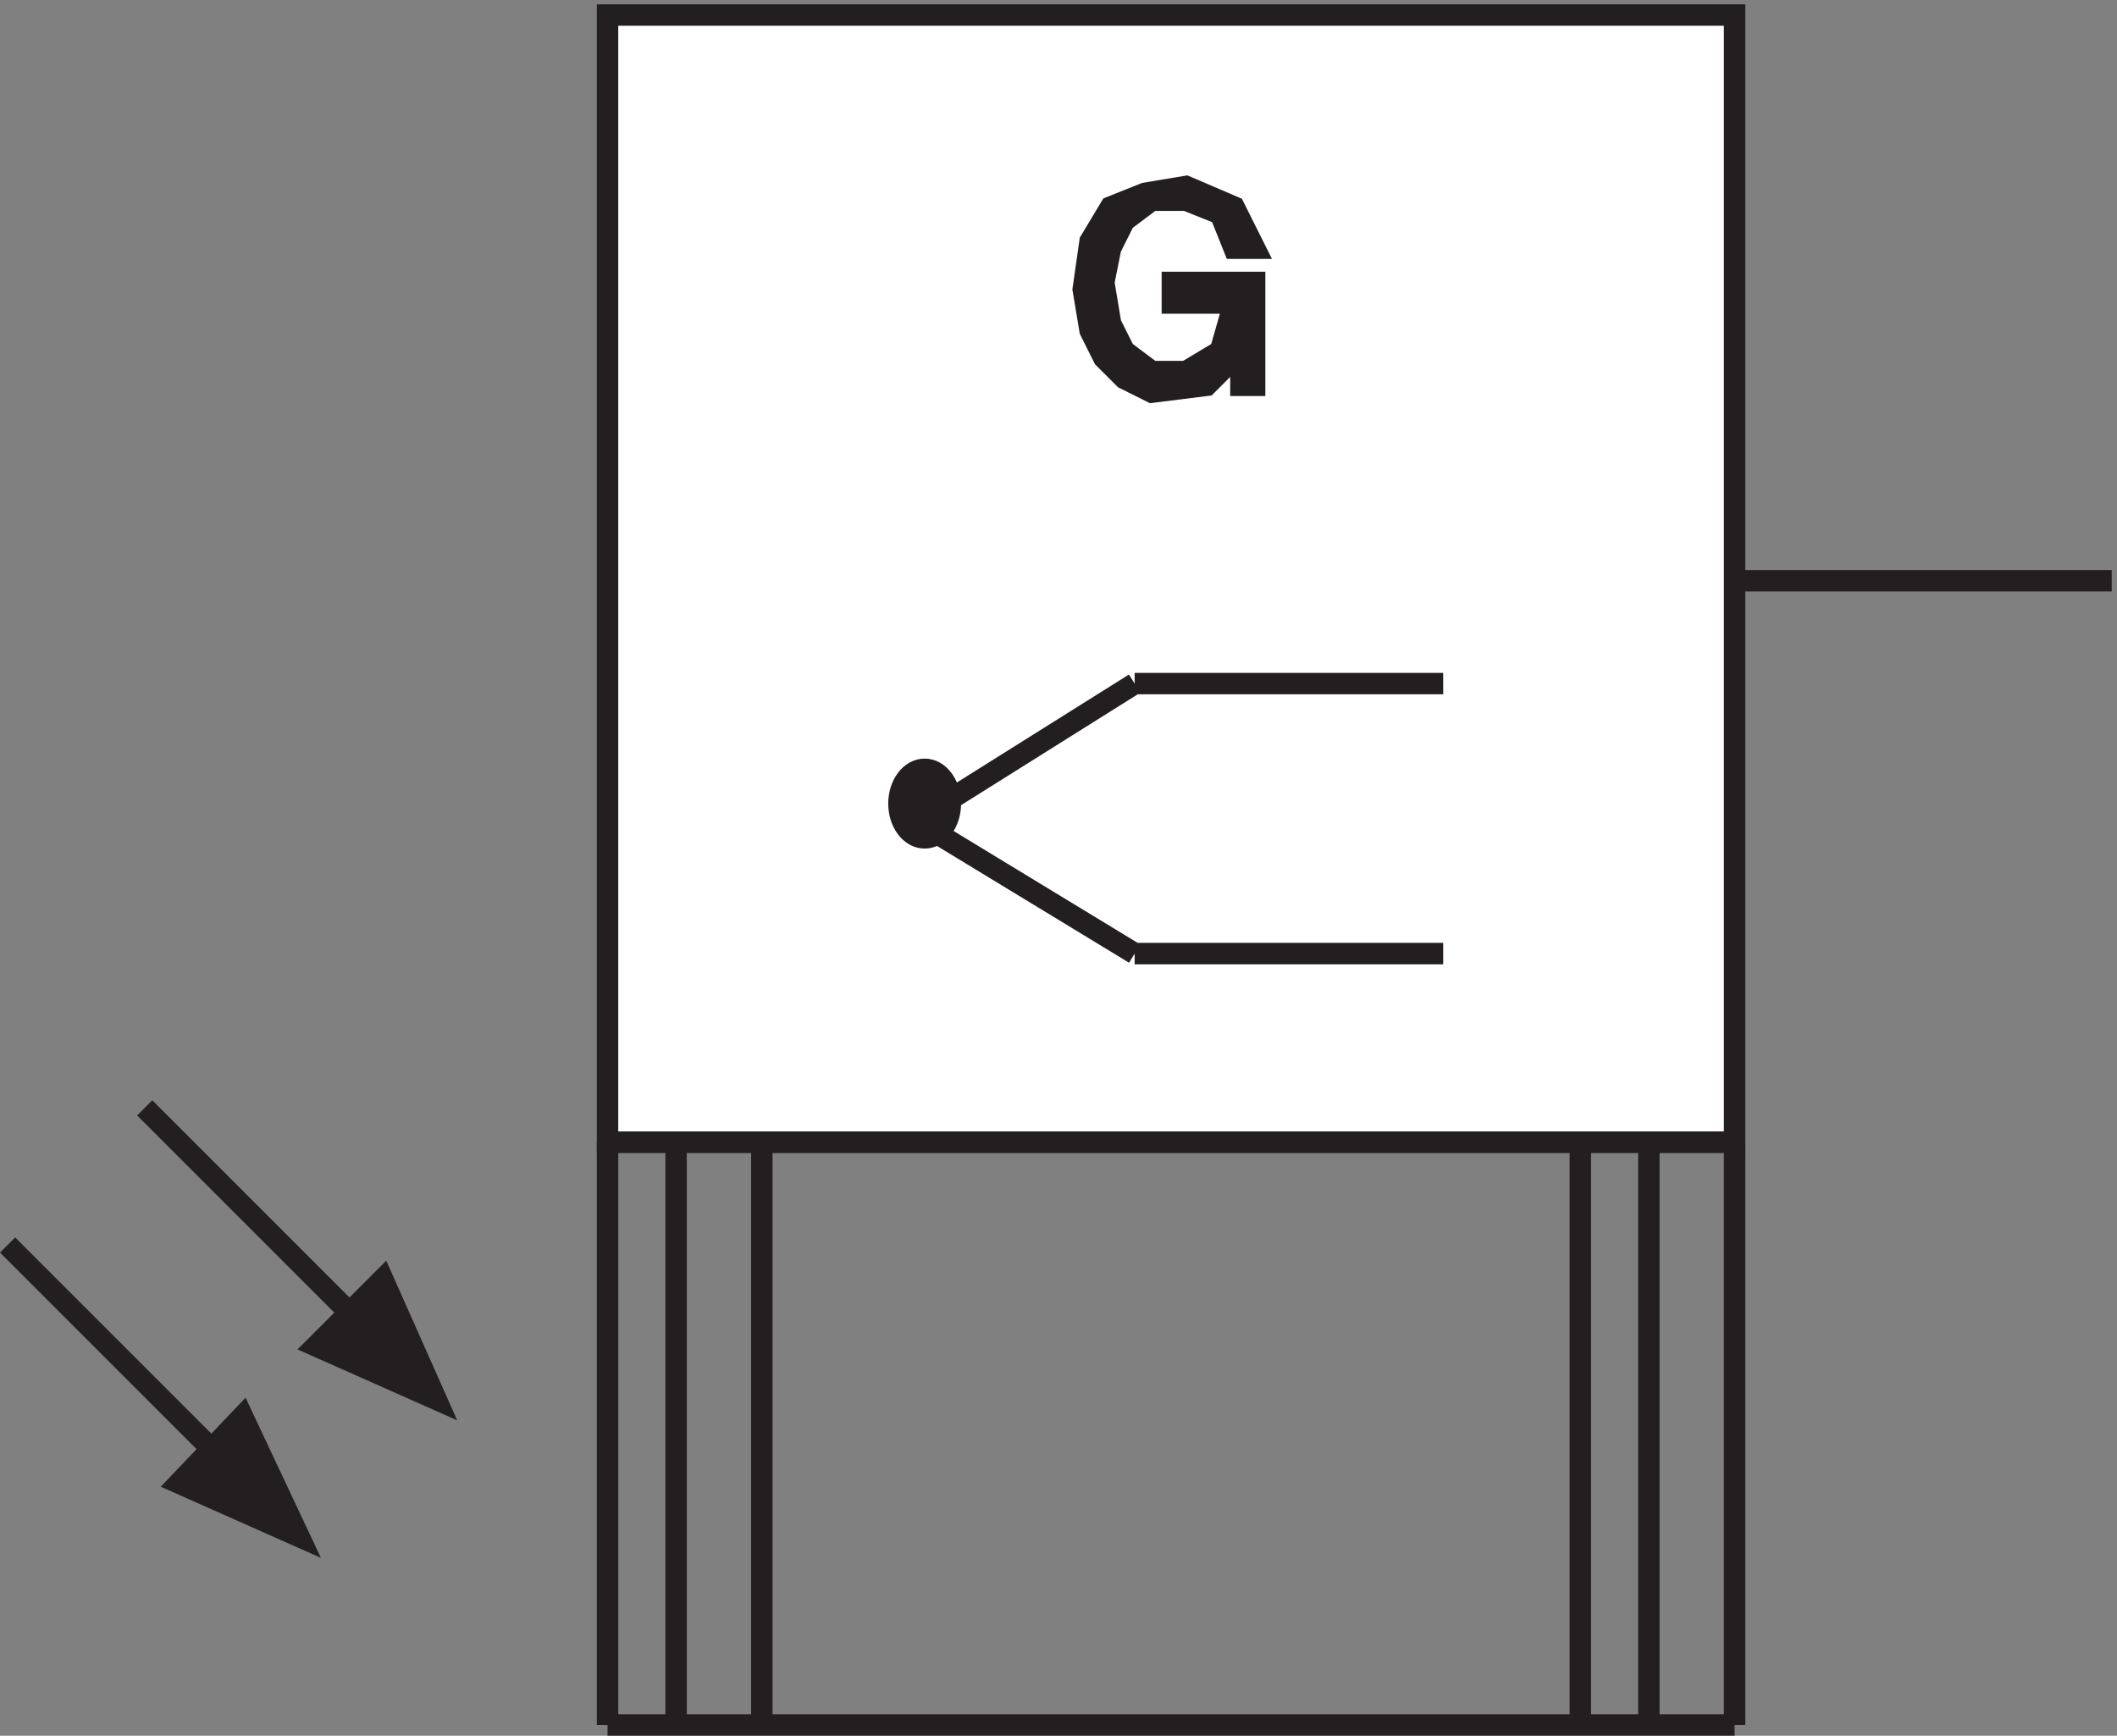
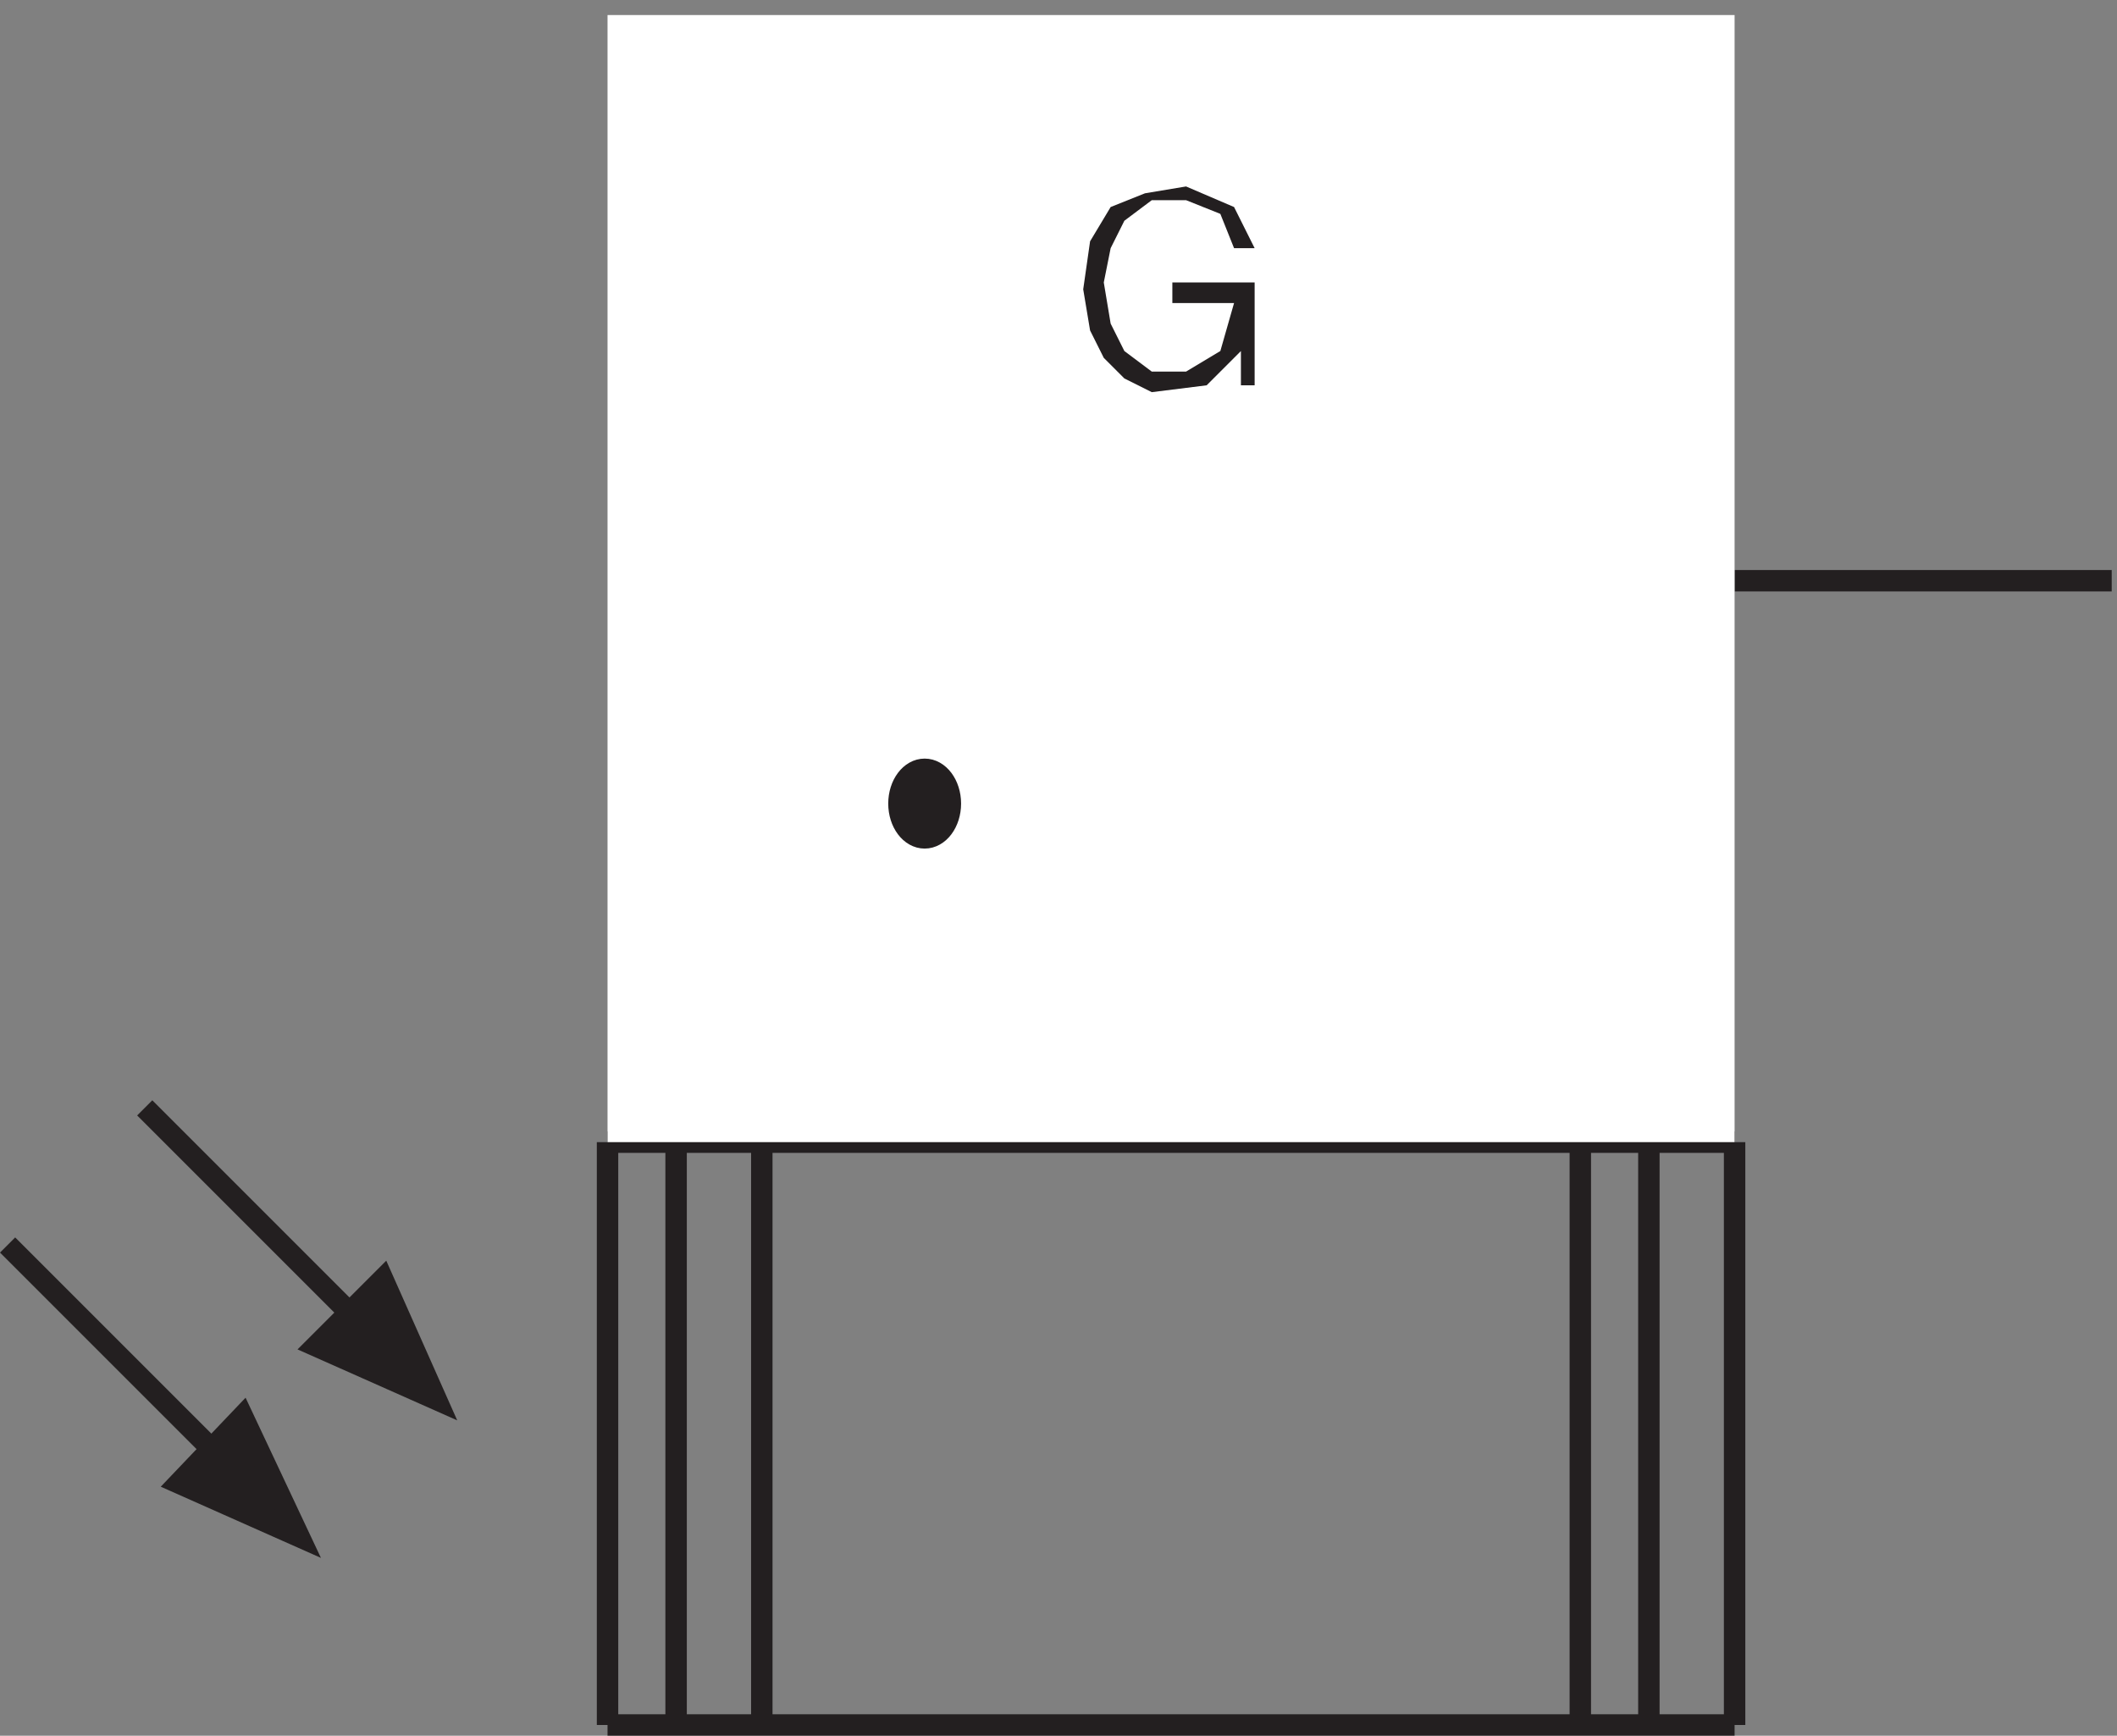
<svg xmlns="http://www.w3.org/2000/svg" xml:space="preserve" width="98.554" height="80.8">
  <rect width="100%" height="100%" fill="#808080" stroke="none" />
  <path d="m51.332 219.168 72-72m-120 24 72-72" style="fill:none;stroke:#231f20;stroke-width:7.5;stroke-linecap:butt;stroke-linejoin:miter;stroke-miterlimit:10;stroke-dasharray:none;stroke-opacity:1" transform="matrix(.133 0 0 -.133 -.09 80.722)" />
  <path d="m153.332 117.168-18.664 42-23.336-23.336z" style="fill:#231f20;fill-opacity:1;fill-rule:evenodd;stroke:none" transform="matrix(.133 0 0 -.133 -.09 80.722)" />
  <path d="m153.332 117.168-18.664 42-23.336-23.336z" style="fill:none;stroke:#231f20;stroke-width:7.5;stroke-linecap:butt;stroke-linejoin:miter;stroke-miterlimit:10;stroke-dasharray:none;stroke-opacity:1" transform="matrix(.133 0 0 -.133 -.09 80.722)" />
  <path d="m105.332 69.164-19.762 42-22.238-23.332Z" style="fill:#231f20;fill-opacity:1;fill-rule:evenodd;stroke:none" transform="matrix(.133 0 0 -.133 -.09 80.722)" />
  <path d="m105.332 69.164-19.762 42-22.238-23.332Zm502.5 334.504h132m-526.5-196.504v-204m394.5 204h-394.5m394.5-204v204M213.332 3.168h394.5m-370.5 203.996v-204m30 204v-204m310.5 0v204m-24-204v204" style="fill:none;stroke:#231f20;stroke-width:7.5;stroke-linecap:butt;stroke-linejoin:miter;stroke-miterlimit:10;stroke-dasharray:none;stroke-opacity:1" transform="matrix(.133 0 0 -.133 -.09 80.722)" />
  <path d="M213.332 601.668h394.5v-394.5h-394.5v394.5" style="fill:#fff;fill-opacity:1;fill-rule:evenodd;stroke:none" transform="matrix(.133 0 0 -.133 -.09 80.722)" />
-   <path d="M213.332 601.668h394.5v-394.5h-394.5zm292.5-234.004h-108m108-94.496h-108m0 94.496-76.5-48m76.5-46.496-76.5 46.5" style="fill:none;stroke:#231f20;stroke-width:7.5;stroke-linecap:butt;stroke-linejoin:miter;stroke-miterlimit:10;stroke-dasharray:none;stroke-opacity:1" transform="matrix(.133 0 0 -.133 -.09 80.722)" />
  <path d="M333.332 325.664c0-6.625-4.027-12-9-12-4.969 0-9 5.375-9 12 0 6.629 4.031 12 9 12 4.973 0 9-5.371 9-12" style="fill:#231f20;fill-opacity:1;fill-rule:evenodd;stroke:none" transform="matrix(.133 0 0 -.133 -.09 80.722)" />
-   <path d="M333.332 325.664c0-6.625-4.027-12-9-12-4.969 0-9 5.375-9 12 0 6.629 4.031 12 9 12 4.973 0 9-5.371 9-12z" style="fill:none;stroke:#231f20;stroke-width:7.5;stroke-linecap:butt;stroke-linejoin:miter;stroke-miterlimit:10;stroke-dasharray:none;stroke-opacity:1" transform="matrix(.133 0 0 -.133 -.09 80.722)" />
+   <path d="M333.332 325.664c0-6.625-4.027-12-9-12-4.969 0-9 5.375-9 12 0 6.629 4.031 12 9 12 4.973 0 9-5.371 9-12" style="fill:none;stroke:#231f20;stroke-width:7.5;stroke-linecap:butt;stroke-linejoin:miter;stroke-miterlimit:10;stroke-dasharray:none;stroke-opacity:1" transform="matrix(.133 0 0 -.133 -.09 80.722)" />
  <path d="M439.832 520.066h-7.199l-4.801 12-12 4.801h-12l-9.598-7.199-4.8-9.602-2.403-12 2.403-14.398 4.8-9.602 9.598-7.199h12l12 7.199 4.801 16.801h-21.602v7.199h28.801v-36h-4.801v12l-12-12-19.199-2.398-9.598 4.797-7.203 7.203-4.797 9.598-2.402 14.402 2.402 16.797 7.2 12 12 4.801 14.398 2.402 16.801-7.203 7.199-14.399" style="fill:#231f20;fill-opacity:1;fill-rule:evenodd;stroke:none" transform="matrix(.133 0 0 -.133 -.09 80.722)" />
-   <path d="M439.832 520.066h-7.199l-4.801 12-12 4.801h-12l-9.598-7.199-4.8-9.602-2.403-12 2.403-14.398 4.8-9.602 9.598-7.199h12l12 7.199 4.801 16.801h-21.602v7.199h28.801v-36h-4.801v12l-12-12-19.199-2.398-9.598 4.797-7.203 7.203-4.797 9.598-2.402 14.402 2.402 16.797 7.2 12 12 4.801 14.398 2.402 16.801-7.203z" style="fill:none;stroke:#231f20;stroke-width:7.5;stroke-linecap:butt;stroke-linejoin:miter;stroke-miterlimit:10;stroke-dasharray:none;stroke-opacity:1" transform="matrix(.133 0 0 -.133 -.09 80.722)" />
</svg>